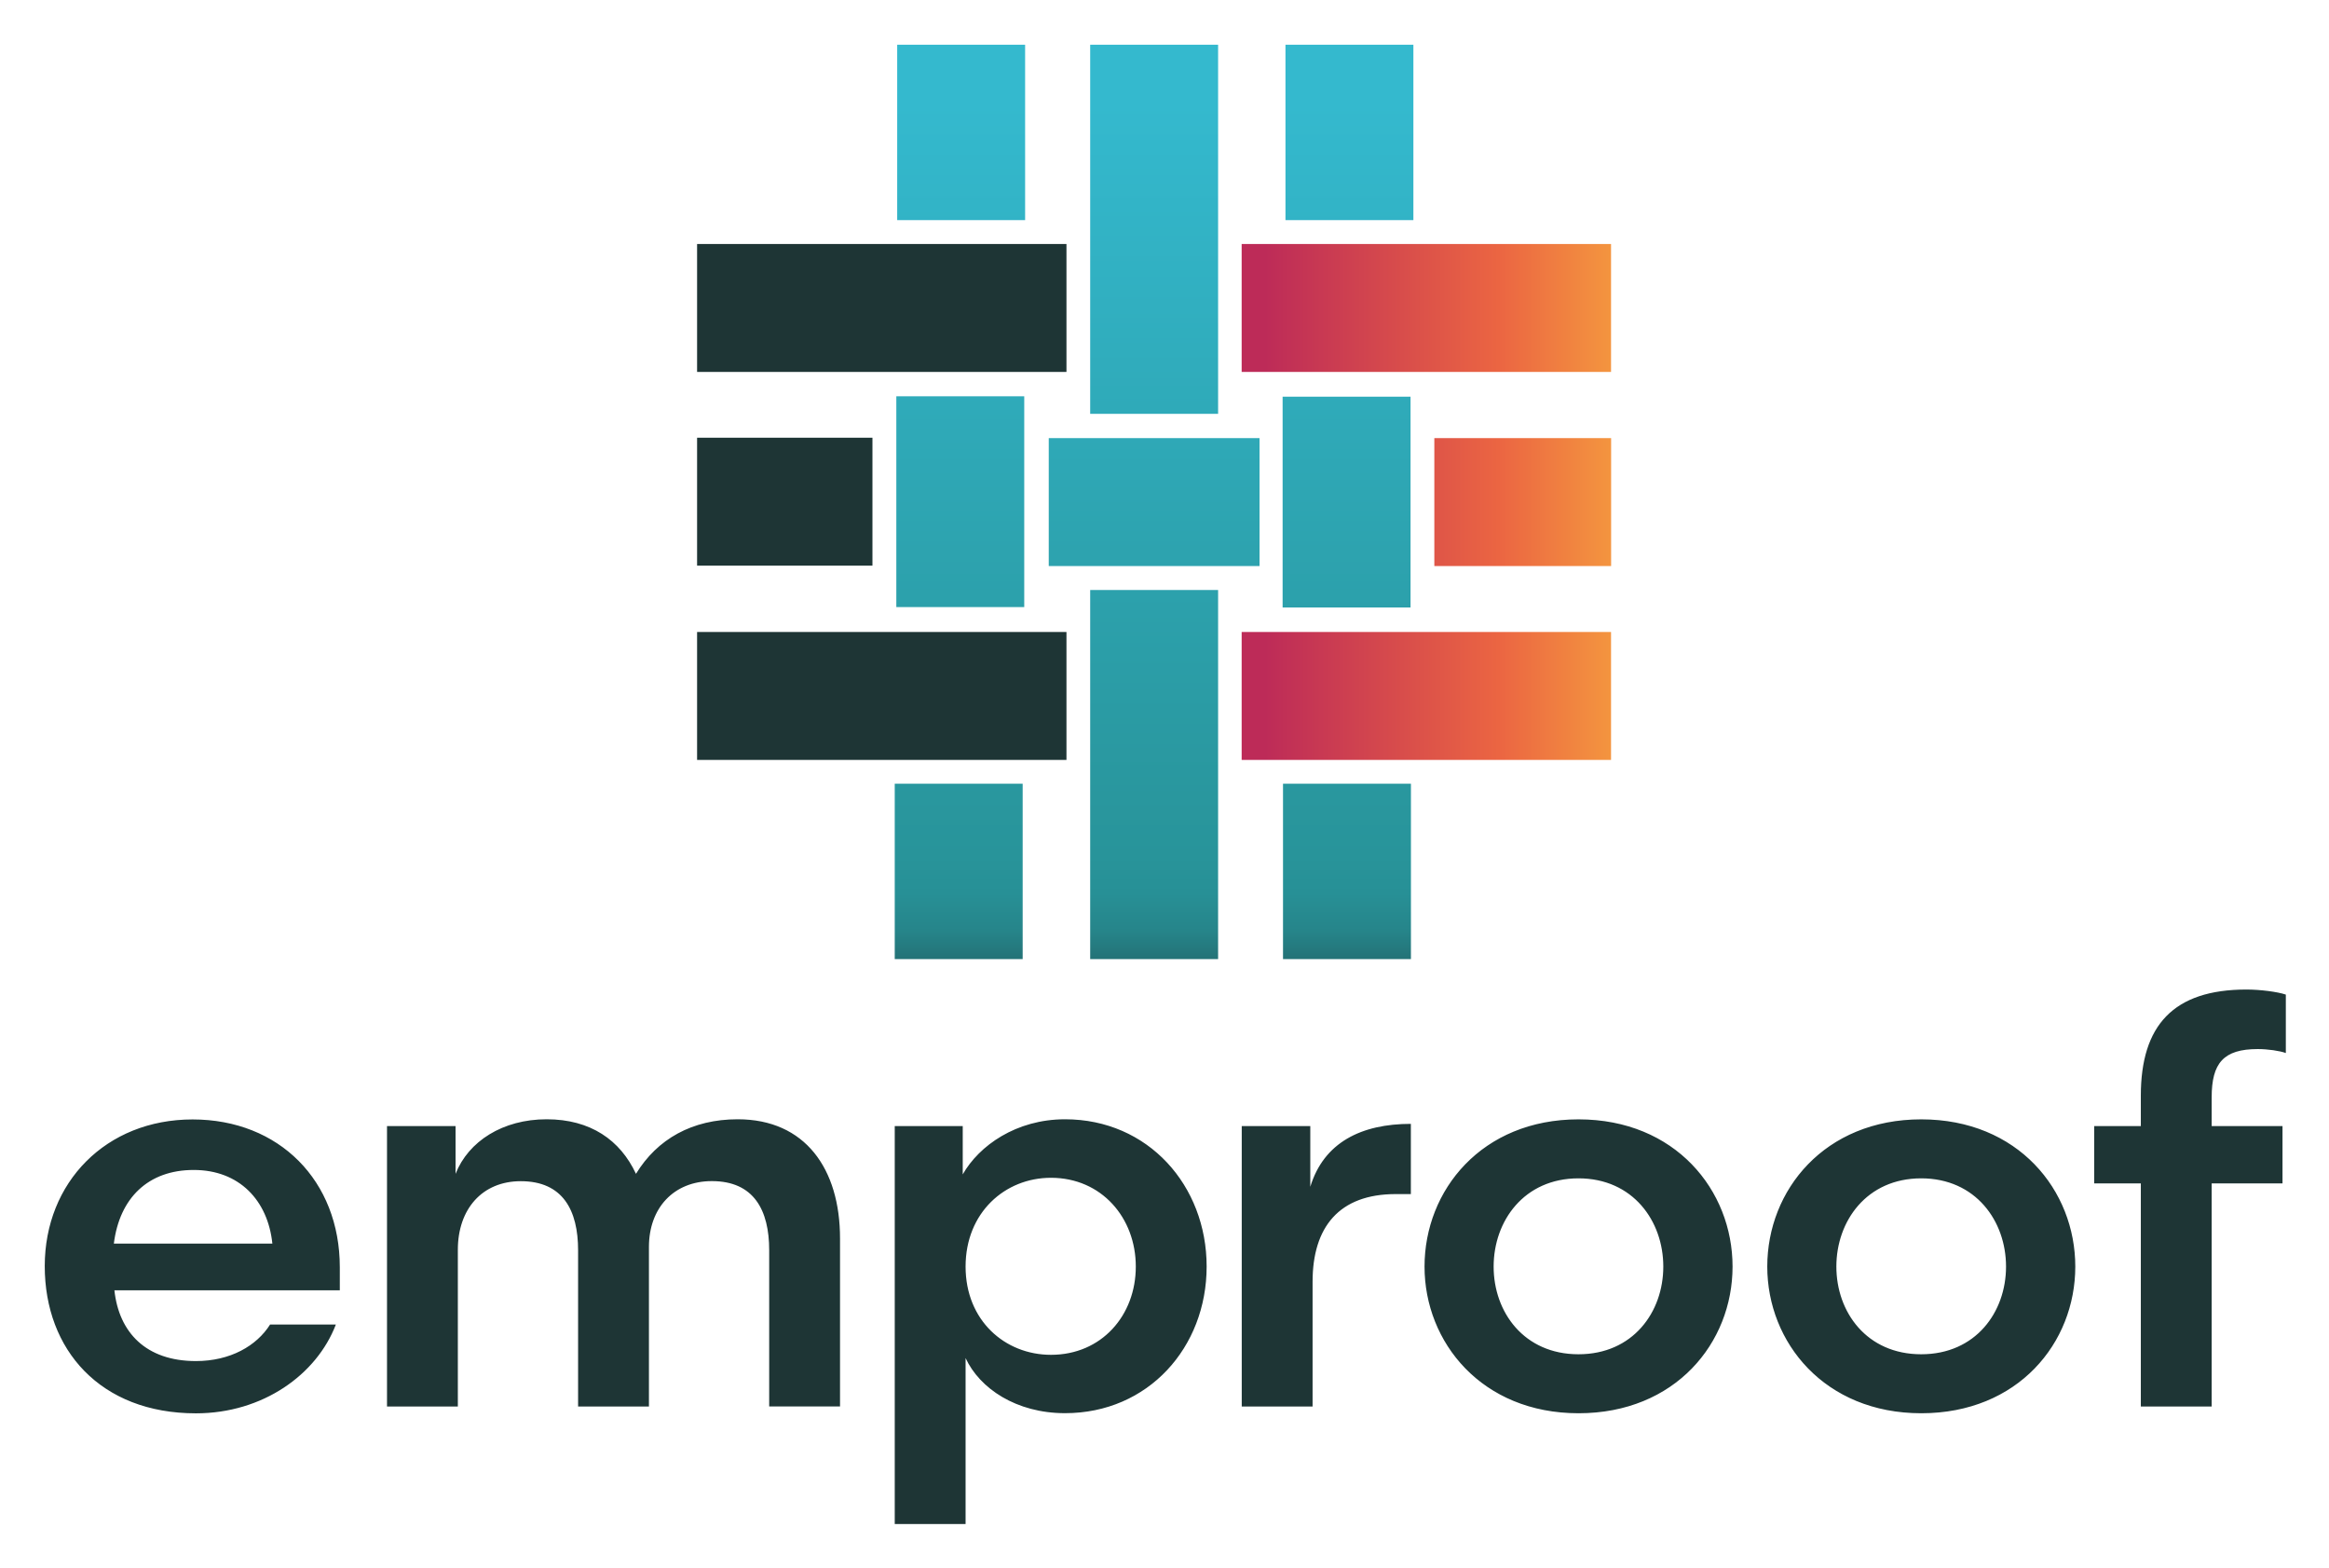
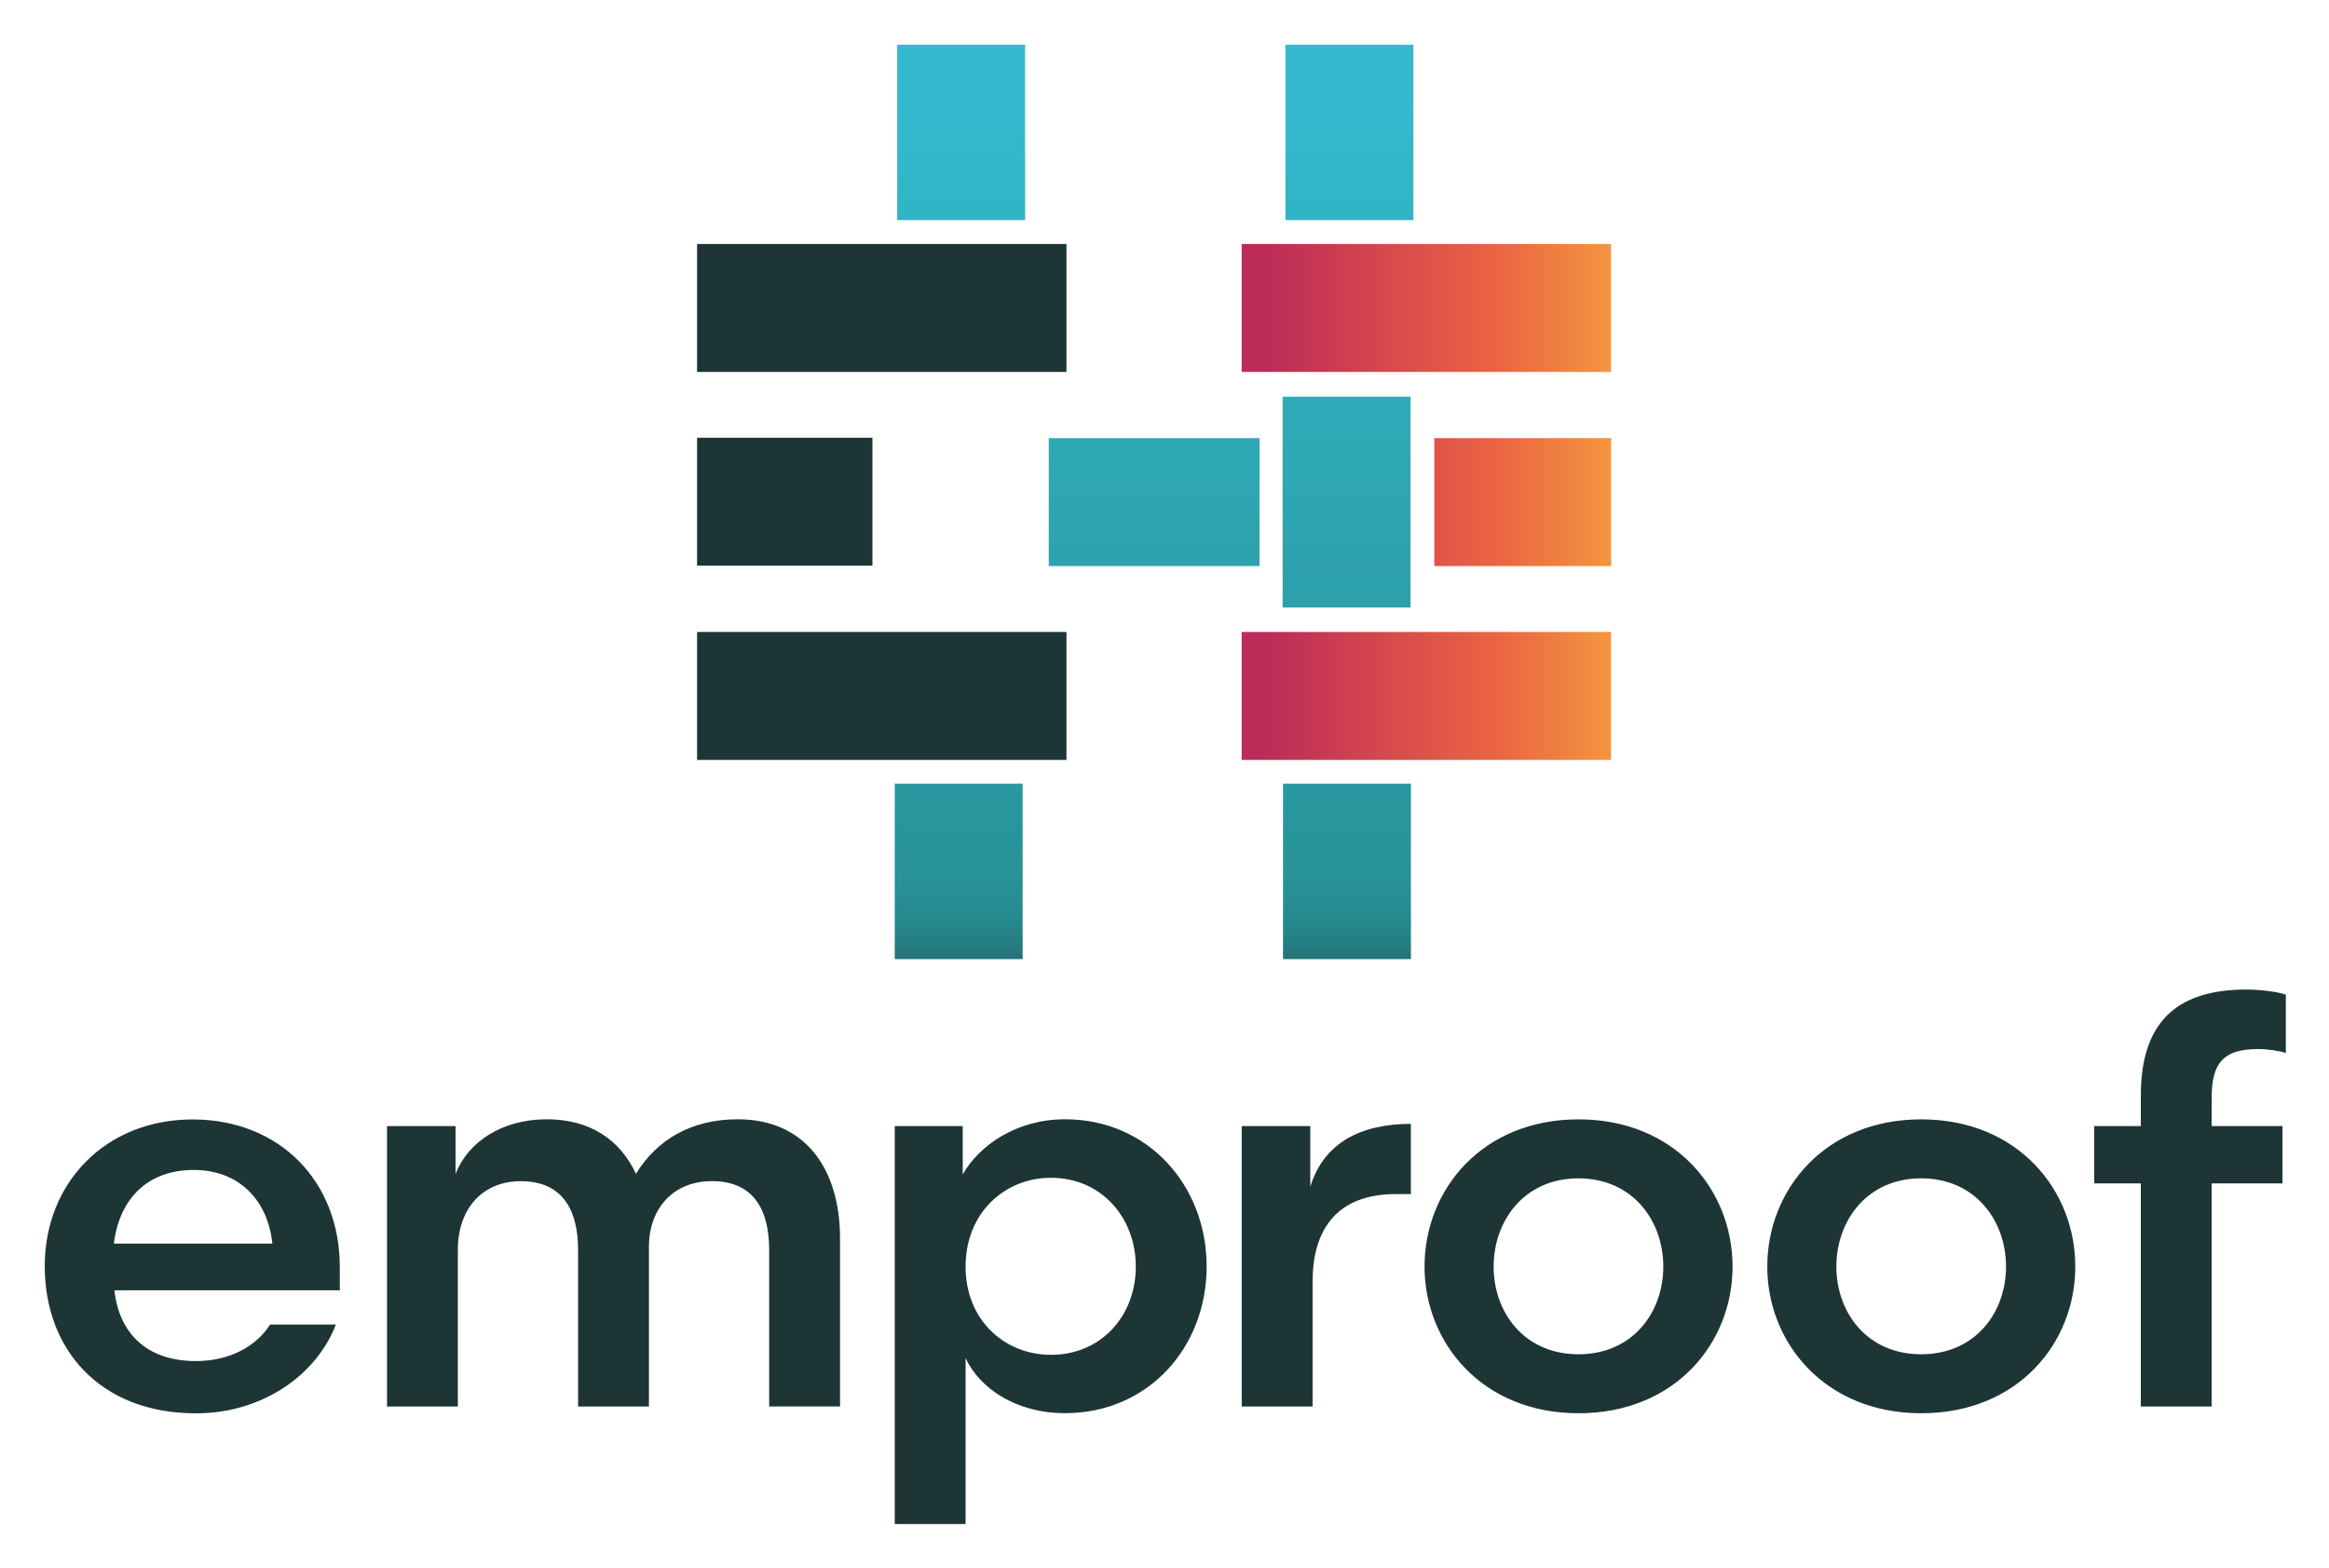
<svg xmlns="http://www.w3.org/2000/svg" role="img" viewBox="-2.66 -2.66 294.58 198.33">
  <title>Emproof logo</title>
  <style>svg {enable-background:new 0 0 289.46 193.09}</style>
  <style>.st3{fill:#1e3535}</style>
  <g>
    <g>
      <linearGradient id="SVGID_1_" x1="216.39" x2="157.34" y1="157.6" y2="157.6" gradientTransform="matrix(1 0 0 -1 0 193.89)" gradientUnits="userSpaceOnUse">
        <stop offset="0" stop-color="#fdc83c" />
        <stop offset=".5" stop-color="#eb6542" />
        <stop offset="1" stop-color="#bd2b58" />
      </linearGradient>
      <path fill="url(#SVGID_1_)" d="M154.39 28.2H201.11V44.38H154.39z" />
      <linearGradient id="SVGID_00000124865068607430442490000016124288194790378924_" x1="216.39" x2="157.34" y1="133.05" y2="133.05" gradientTransform="matrix(1 0 0 -1 0 193.89)" gradientUnits="userSpaceOnUse">
        <stop offset="0" stop-color="#fdc83c" />
        <stop offset=".5" stop-color="#eb6542" />
        <stop offset="1" stop-color="#bd2b58" />
      </linearGradient>
      <path fill="url(#SVGID_00000124865068607430442490000016124288194790378924_)" d="M178.76 52.75H201.12V68.93H178.76z" />
      <linearGradient id="SVGID_00000015312391384790172080000011687482924569681810_" x1="216.39" x2="157.34" y1="108.53" y2="108.53" gradientTransform="matrix(1 0 0 -1 0 193.89)" gradientUnits="userSpaceOnUse">
        <stop offset="0" stop-color="#fdc83c" />
        <stop offset=".5" stop-color="#eb6542" />
        <stop offset="1" stop-color="#bd2b58" />
      </linearGradient>
      <path fill="url(#SVGID_00000015312391384790172080000011687482924569681810_)" d="M154.39 77.27H201.11V93.45H154.39z" />
    </g>
    <path d="M132.23,28.2v16.18H85.51V28.2H132.23z M132.23,93.45V77.27H85.51v16.18H132.23z M85.51,68.88h22.18V52.7 H85.51V68.88z" class="st3" />
    <g>
      <linearGradient id="SVGID_00000034804684392833964400000018061578969121745286_" x1="143.32" x2="143.32" y1="65.95" y2="183.4" gradientTransform="matrix(1 0 0 -1 0 193.89)" gradientUnits="userSpaceOnUse">
        <stop offset="0" stop-color="#1e3535" />
        <stop offset="0" stop-color="#1e3838" />
        <stop offset=".04" stop-color="#21595b" />
        <stop offset=".08" stop-color="#247377" />
        <stop offset=".11" stop-color="#26858a" />
        <stop offset=".15" stop-color="#279096" />
        <stop offset=".19" stop-color="#28949a" />
        <stop offset="1" stop-color="#34b9ce" />
      </linearGradient>
      <path fill="url(#SVGID_00000034804684392833964400000018061578969121745286_)" d="M129.99 52.75L129.99 68.93 156.65 68.93 156.65 65.69 156.65 55.99 156.65 52.75z" />
      <g>
        <linearGradient id="SVGID_00000128465069863313314270000001152135585994341248_" x1="143.32" x2="143.32" y1="65.95" y2="183.4" gradientTransform="matrix(1 0 0 -1 0 193.89)" gradientUnits="userSpaceOnUse">
          <stop offset="0" stop-color="#1e3535" />
          <stop offset="0" stop-color="#1e3838" />
          <stop offset=".04" stop-color="#21595b" />
          <stop offset=".08" stop-color="#247377" />
          <stop offset=".11" stop-color="#26858a" />
          <stop offset=".15" stop-color="#279096" />
          <stop offset=".19" stop-color="#28949a" />
          <stop offset="1" stop-color="#34b9ce" />
        </linearGradient>
-         <path fill="url(#SVGID_00000128465069863313314270000001152135585994341248_)" d="M135.23 3H151.41V49.68H135.23z" />
        <linearGradient id="SVGID_00000000217778528042414470000010335989859439604405_" x1="168.02" x2="168.02" y1="65.95" y2="183.4" gradientTransform="matrix(1 0 0 -1 0 193.89)" gradientUnits="userSpaceOnUse">
          <stop offset="0" stop-color="#1e3535" />
          <stop offset="0" stop-color="#1e3838" />
          <stop offset=".04" stop-color="#21595b" />
          <stop offset=".08" stop-color="#247377" />
          <stop offset=".11" stop-color="#26858a" />
          <stop offset=".15" stop-color="#279096" />
          <stop offset=".19" stop-color="#28949a" />
          <stop offset="1" stop-color="#34b9ce" />
        </linearGradient>
        <path fill="url(#SVGID_00000000217778528042414470000010335989859439604405_)" d="M159.93 3H176.11V25.18H159.93z" />
        <linearGradient id="SVGID_00000058583851765059152660000001473284896692596373_" x1="118.91" x2="118.91" y1="65.95" y2="183.4" gradientTransform="matrix(1 0 0 -1 0 193.89)" gradientUnits="userSpaceOnUse">
          <stop offset="0" stop-color="#1e3535" />
          <stop offset="0" stop-color="#1e3838" />
          <stop offset=".04" stop-color="#21595b" />
          <stop offset=".08" stop-color="#247377" />
          <stop offset=".11" stop-color="#26858a" />
          <stop offset=".15" stop-color="#279096" />
          <stop offset=".19" stop-color="#28949a" />
          <stop offset="1" stop-color="#34b9ce" />
        </linearGradient>
        <path fill="url(#SVGID_00000058583851765059152660000001473284896692596373_)" d="M110.82 3H127V25.18H110.82z" />
        <linearGradient id="SVGID_00000124853958441078469030000013900249747681373356_" x1="143.32" x2="143.32" y1="65.95" y2="183.4" gradientTransform="matrix(1 0 0 -1 0 193.89)" gradientUnits="userSpaceOnUse">
          <stop offset="0" stop-color="#1e3535" />
          <stop offset="0" stop-color="#1e3838" />
          <stop offset=".04" stop-color="#21595b" />
          <stop offset=".08" stop-color="#247377" />
          <stop offset=".11" stop-color="#26858a" />
          <stop offset=".15" stop-color="#279096" />
          <stop offset=".19" stop-color="#28949a" />
          <stop offset="1" stop-color="#34b9ce" />
        </linearGradient>
-         <path fill="url(#SVGID_00000124853958441078469030000013900249747681373356_)" d="M135.23 71.96H151.41V118.64H135.23z" />
        <linearGradient id="SVGID_00000135688508307405083230000011589274995873689783_" x1="118.6" x2="118.6" y1="65.95" y2="183.4" gradientTransform="matrix(1 0 0 -1 0 193.89)" gradientUnits="userSpaceOnUse">
          <stop offset="0" stop-color="#1e3535" />
          <stop offset="0" stop-color="#1e3838" />
          <stop offset=".04" stop-color="#21595b" />
          <stop offset=".08" stop-color="#247377" />
          <stop offset=".11" stop-color="#26858a" />
          <stop offset=".15" stop-color="#279096" />
          <stop offset=".19" stop-color="#28949a" />
          <stop offset="1" stop-color="#34b9ce" />
        </linearGradient>
        <path fill="url(#SVGID_00000135688508307405083230000011589274995873689783_)" d="M110.51 96.46H126.69V118.64H110.51z" />
        <linearGradient id="SVGID_00000096039779423943408250000001464379216998745995_" x1="167.71" x2="167.71" y1="65.95" y2="183.4" gradientTransform="matrix(1 0 0 -1 0 193.89)" gradientUnits="userSpaceOnUse">
          <stop offset="0" stop-color="#1e3535" />
          <stop offset="0" stop-color="#1e3838" />
          <stop offset=".04" stop-color="#21595b" />
          <stop offset=".08" stop-color="#247377" />
          <stop offset=".11" stop-color="#26858a" />
          <stop offset=".15" stop-color="#279096" />
          <stop offset=".19" stop-color="#28949a" />
          <stop offset="1" stop-color="#34b9ce" />
        </linearGradient>
        <path fill="url(#SVGID_00000096039779423943408250000001464379216998745995_)" d="M159.62 96.46H175.8V118.64H159.62z" />
        <linearGradient id="SVGID_00000113341729913321643860000005612896527000838279_" x1="167.66" x2="167.66" y1="65.95" y2="183.4" gradientTransform="matrix(1 0 0 -1 0 193.89)" gradientUnits="userSpaceOnUse">
          <stop offset="0" stop-color="#1e3535" />
          <stop offset="0" stop-color="#1e3838" />
          <stop offset=".04" stop-color="#21595b" />
          <stop offset=".08" stop-color="#247377" />
          <stop offset=".11" stop-color="#26858a" />
          <stop offset=".15" stop-color="#279096" />
          <stop offset=".19" stop-color="#28949a" />
          <stop offset="1" stop-color="#34b9ce" />
        </linearGradient>
        <path fill="url(#SVGID_00000113341729913321643860000005612896527000838279_)" d="M175.75 47.51L159.57 47.51 159.57 74.17 162.81 74.17 172.51 74.17 175.75 74.17z" />
        <linearGradient id="SVGID_00000049916612771249551020000017686580084512264349_" x1="118.8" x2="118.8" y1="65.95" y2="183.4" gradientTransform="matrix(1 0 0 -1 0 193.89)" gradientUnits="userSpaceOnUse">
          <stop offset="0" stop-color="#1e3535" />
          <stop offset="0" stop-color="#1e3838" />
          <stop offset=".04" stop-color="#21595b" />
          <stop offset=".08" stop-color="#247377" />
          <stop offset=".11" stop-color="#26858a" />
          <stop offset=".15" stop-color="#279096" />
          <stop offset=".19" stop-color="#28949a" />
          <stop offset="1" stop-color="#34b9ce" />
        </linearGradient>
-         <path fill="url(#SVGID_00000049916612771249551020000017686580084512264349_)" d="M110.71 74.12L126.89 74.12 126.89 47.46 123.65 47.46 113.94 47.46 110.71 47.46z" />
      </g>
    </g>
  </g>
  <g>
    <path d="M11.81 160.52c.57 5.33 3.98 8.96 10.31 8.96 4.34 0 7.68-1.92 9.38-4.62h8.32c-2.42 6.33-9.24 11.23-17.7 11.23C10.04 176.09 3 168.06 3 157.47s7.75-18.55 18.7-18.55 18.62 7.75 18.62 18.7v2.91H11.81V160.52zM11.74 154.62h20.05c-.57-5.47-4.19-9.31-9.95-9.31S12.46 148.86 11.74 154.62L11.74 154.62zM55.25 175.23h-8.96v-35.47h8.67v6.04c1.63-4.12 5.97-6.9 11.52-6.9 5.55 0 9.31 2.63 11.3 6.9 2.7-4.41 7.11-6.9 12.87-6.9 8.53 0 12.94 6.26 12.94 15.07v21.25h-8.96v-19.76c0-5.05-1.92-8.74-7.25-8.74-4.83 0-7.96 3.41-7.96 8.32v20.19h-8.96v-19.76c0-5.05-1.92-8.74-7.25-8.74-4.9 0-7.96 3.55-7.96 8.67L55.25 175.23 55.25 175.23zM119.47 190.09h-8.96v-50.33h8.6v6.11c2.06-3.63 6.75-6.97 12.94-6.97 10.52 0 17.91 8.39 17.91 18.62s-7.39 18.55-17.91 18.55c-6.18 0-10.8-3.13-12.58-6.97v20.97V190.09zM130.27 146.3c-5.83 0-10.8 4.41-10.8 11.23s4.98 11.16 10.8 11.16c6.4 0 10.73-4.98 10.73-11.16S136.66 146.3 130.27 146.3zM175.8 148.36h-1.92c-7.18 0-10.52 4.19-10.52 11.09v15.78h-8.96v-35.47h8.67v7.68c1.71-5.62 6.47-7.96 12.72-7.96v8.89L175.8 148.36zM177.52 157.53c0-9.67 7.25-18.62 19.48-18.62s19.48 8.96 19.48 18.62-7.25 18.55-19.48 18.55S177.52 167.12 177.52 157.53zM186.26 157.53c0 5.76 3.84 11.09 10.73 11.09s10.73-5.33 10.73-11.09-3.84-11.16-10.73-11.16S186.26 151.77 186.26 157.53zM220.87 157.53c0-9.67 7.25-18.62 19.48-18.62s19.48 8.96 19.48 18.62-7.25 18.55-19.48 18.55S220.87 167.12 220.87 157.53zM229.61 157.53c0 5.76 3.84 11.09 10.73 11.09s10.73-5.33 10.73-11.09-3.84-11.16-10.73-11.16S229.61 151.77 229.61 157.53zM268.12 147.01h-5.9v-7.25h5.9v-3.84c0-8.89 4.12-13.43 13.36-13.43 1.71 0 3.91.28 4.98.64v7.39c-.78-.28-2.27-.5-3.55-.5-4.34 0-5.83 1.78-5.83 6.11v3.63h8.96v7.25h-8.96v28.22h-8.96L268.12 147.01 268.12 147.01z" class="st3" />
  </g>
</svg>